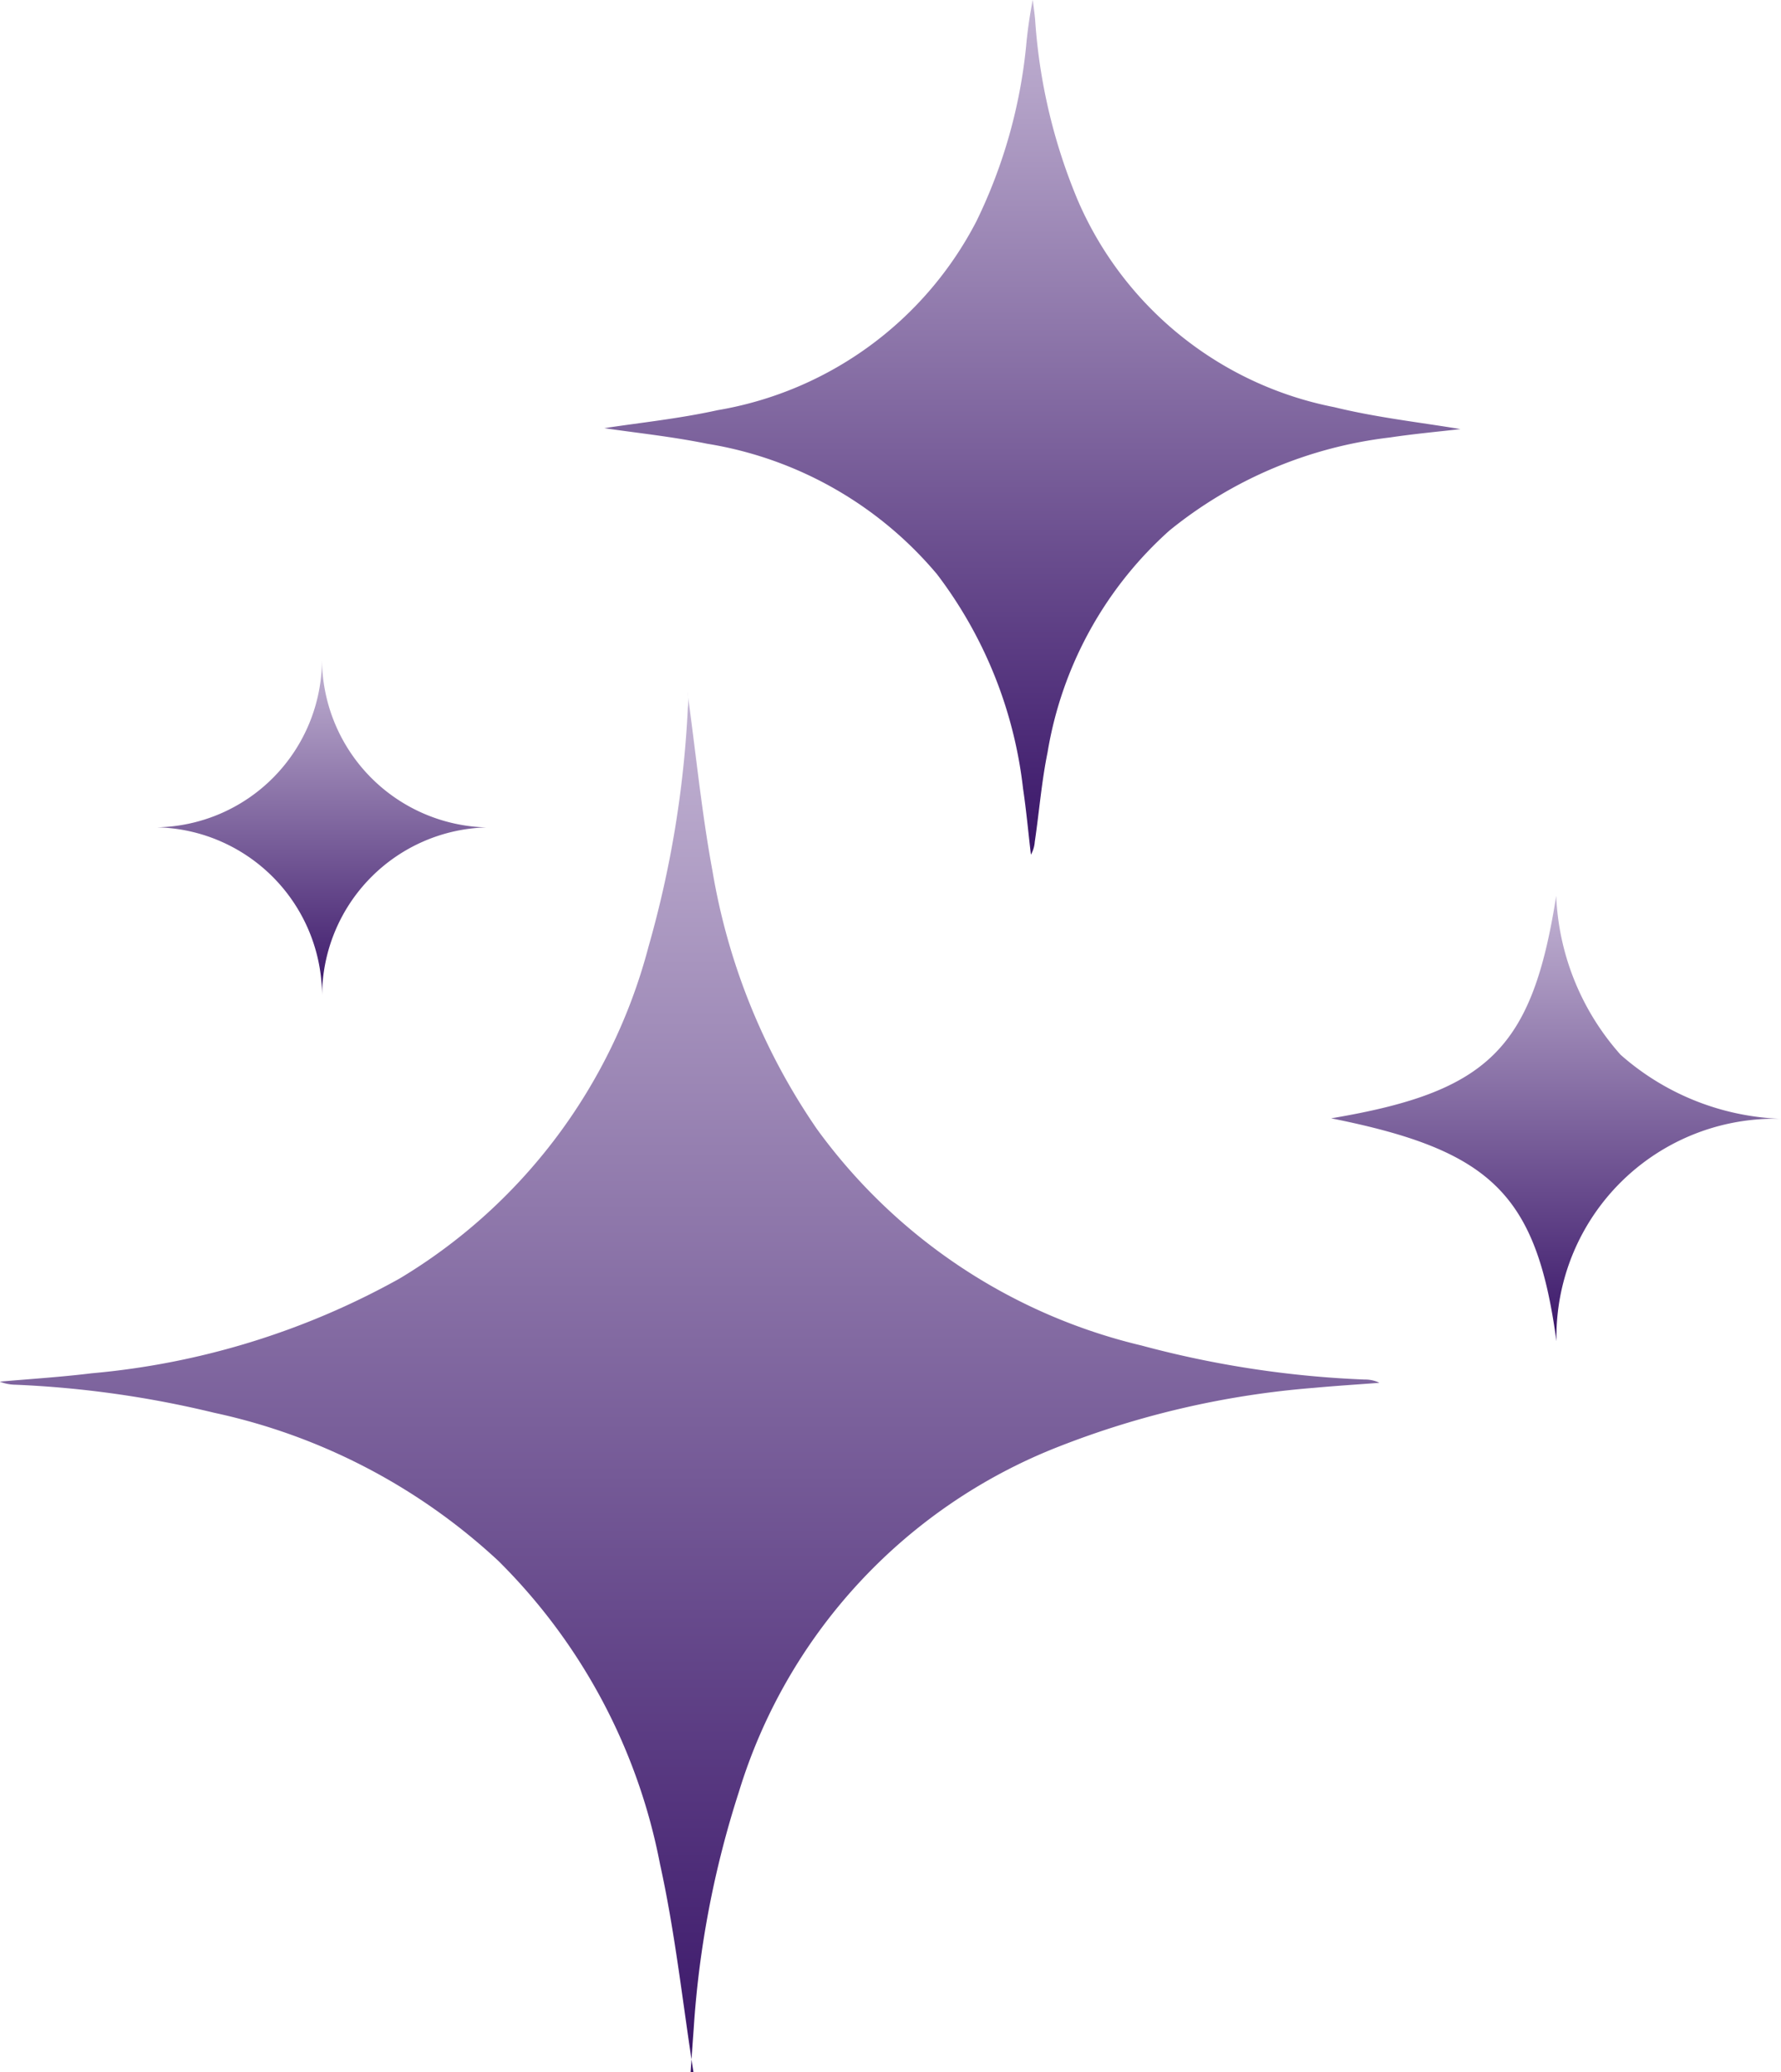
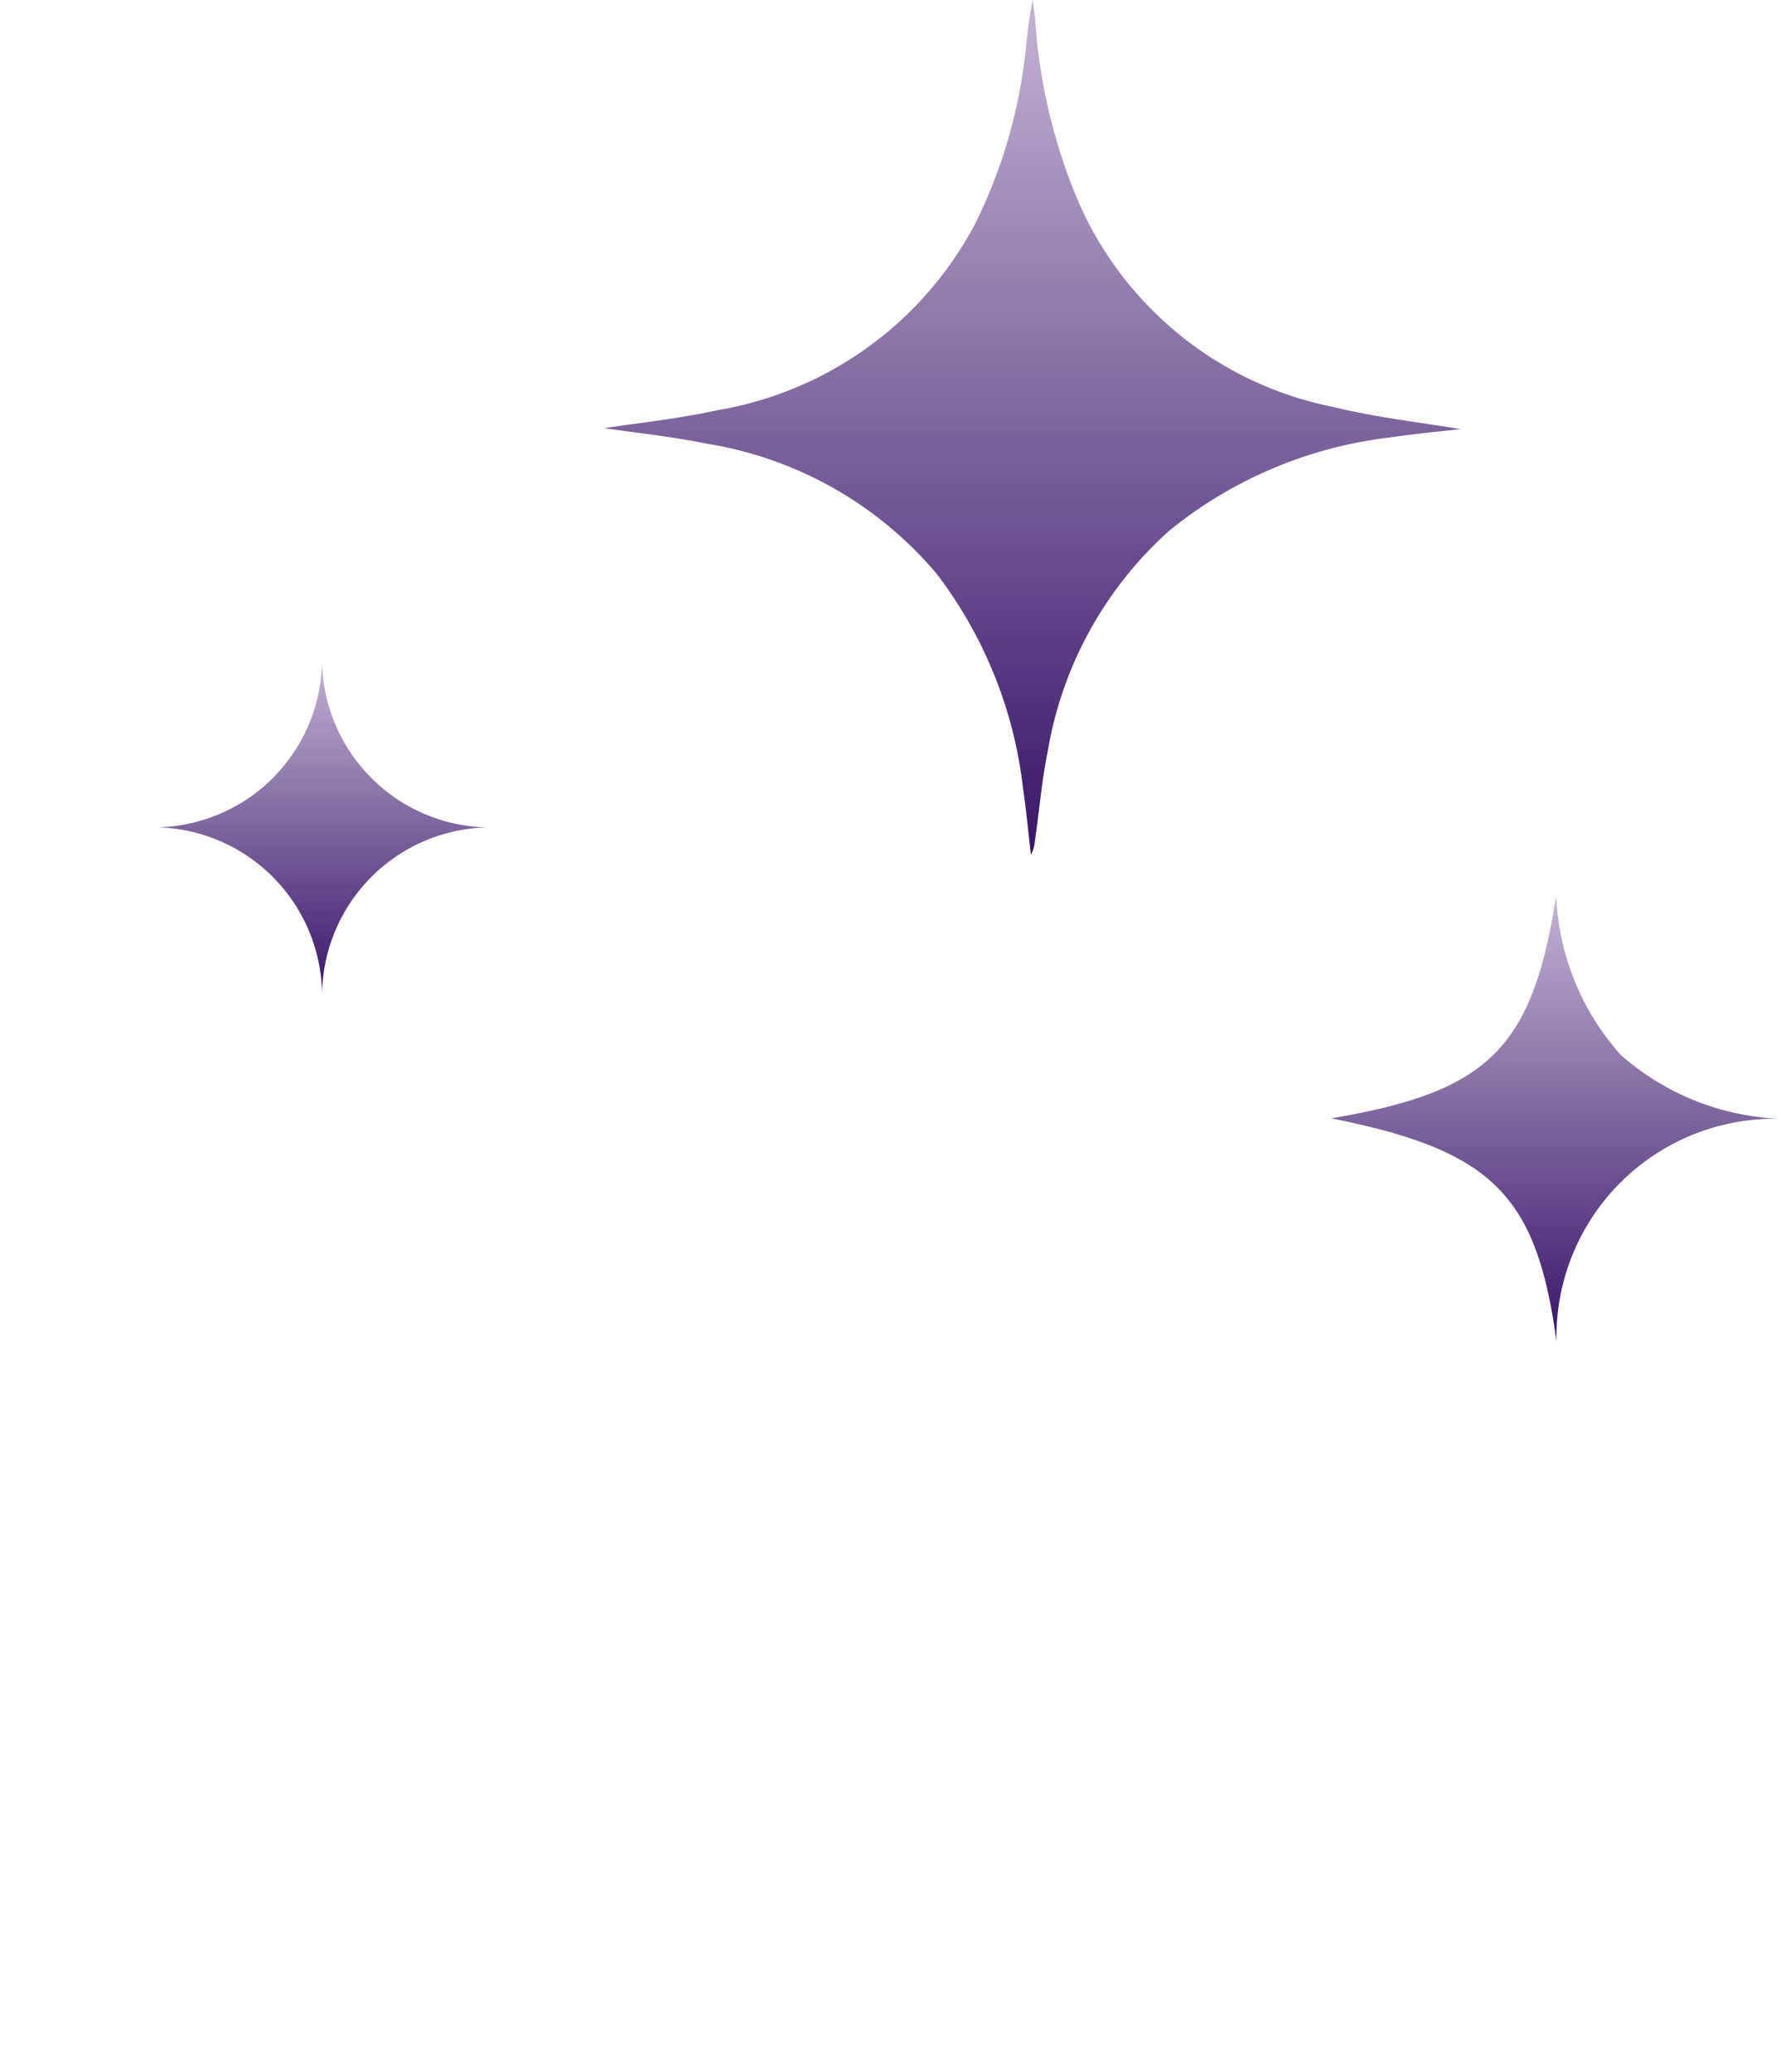
<svg xmlns="http://www.w3.org/2000/svg" width="21.296" height="24.775" viewBox="0 0 21.296 24.775">
  <defs>
    <linearGradient id="linear-gradient" x1="0.5" x2="0.5" y2="1" gradientUnits="objectBoundingBox">
      <stop offset="0" stop-color="#c2b3d3" />
      <stop offset="1" stop-color="#3a1669" />
    </linearGradient>
  </defs>
  <g id="Group_222" data-name="Group 222" transform="translate(320.692 -414.061)">
-     <path id="Path_394" data-name="Path 394" d="M-312.4,545.06c-.129-.83-.219-1.669-.4-2.489a6.953,6.953,0,0,0-1.932-3.624,7.213,7.213,0,0,0-3.4-1.772,12.254,12.254,0,0,0-2.371-.335.538.538,0,0,1-.192-.037c.366-.032.733-.055,1.1-.1a9.235,9.235,0,0,0,3.68-1.132,6.571,6.571,0,0,0,2.978-3.97,12.586,12.586,0,0,0,.47-2.859.587.587,0,0,0-.006-.187c.1.714.169,1.433.3,2.141a7.675,7.675,0,0,0,1.249,3.087,6.713,6.713,0,0,0,3.881,2.588,12.084,12.084,0,0,0,2.669.407.383.383,0,0,1,.176.039c-.26.02-.52.036-.779.06a10.64,10.64,0,0,0-3.048.7,6.455,6.455,0,0,0-3.832,4.131,11.637,11.637,0,0,0-.54,2.828c-.013.174-.025.348-.037.522Z" transform="translate(0 -106.224)" fill="url(#linear-gradient)" />
    <path id="Path_395" data-name="Path 395" d="M-210.473,419.191c-.237.028-.541.055-.842.1a5.13,5.13,0,0,0-2.638,1.113,4.552,4.552,0,0,0-1.457,2.652c-.072.352-.1.713-.153,1.07a.369.369,0,0,1-.046.153c-.031-.263-.055-.528-.094-.79a5.2,5.2,0,0,0-1.029-2.563,4.533,4.533,0,0,0-2.749-1.56c-.428-.087-.865-.132-1.229-.186.407-.063.887-.112,1.354-.215a4.29,4.29,0,0,0,3.095-2.258,6.164,6.164,0,0,0,.594-2.088,5.341,5.341,0,0,1,.08-.56c.009.077.021.154.028.232a6.737,6.737,0,0,0,.511,2.166,4.223,4.223,0,0,0,3.067,2.472C-211.471,419.054-210.943,419.112-210.473,419.191Z" transform="translate(-92.756)" fill="url(#linear-gradient)" />
    <path id="Path_396" data-name="Path 396" d="M-97.742,567.609c-.238-1.754-.771-2.282-2.694-2.665,1.883-.316,2.405-.833,2.691-2.66a3.042,3.042,0,0,0,.77,1.9,3.06,3.06,0,0,0,1.919.766A2.61,2.61,0,0,0-97.742,567.609Z" transform="translate(-204.339 -137.513)" fill="url(#linear-gradient)" />
    <path id="Path_397" data-name="Path 397" d="M-292.777,523.1a2.018,2.018,0,0,0,1.966,2.012,2.019,2.019,0,0,0-1.965,2.006,2.019,2.019,0,0,0-1.976-2.007A2.01,2.01,0,0,0-292.777,523.1Z" transform="translate(-24.065 -101.159)" fill="url(#linear-gradient)" />
  </g>
</svg>